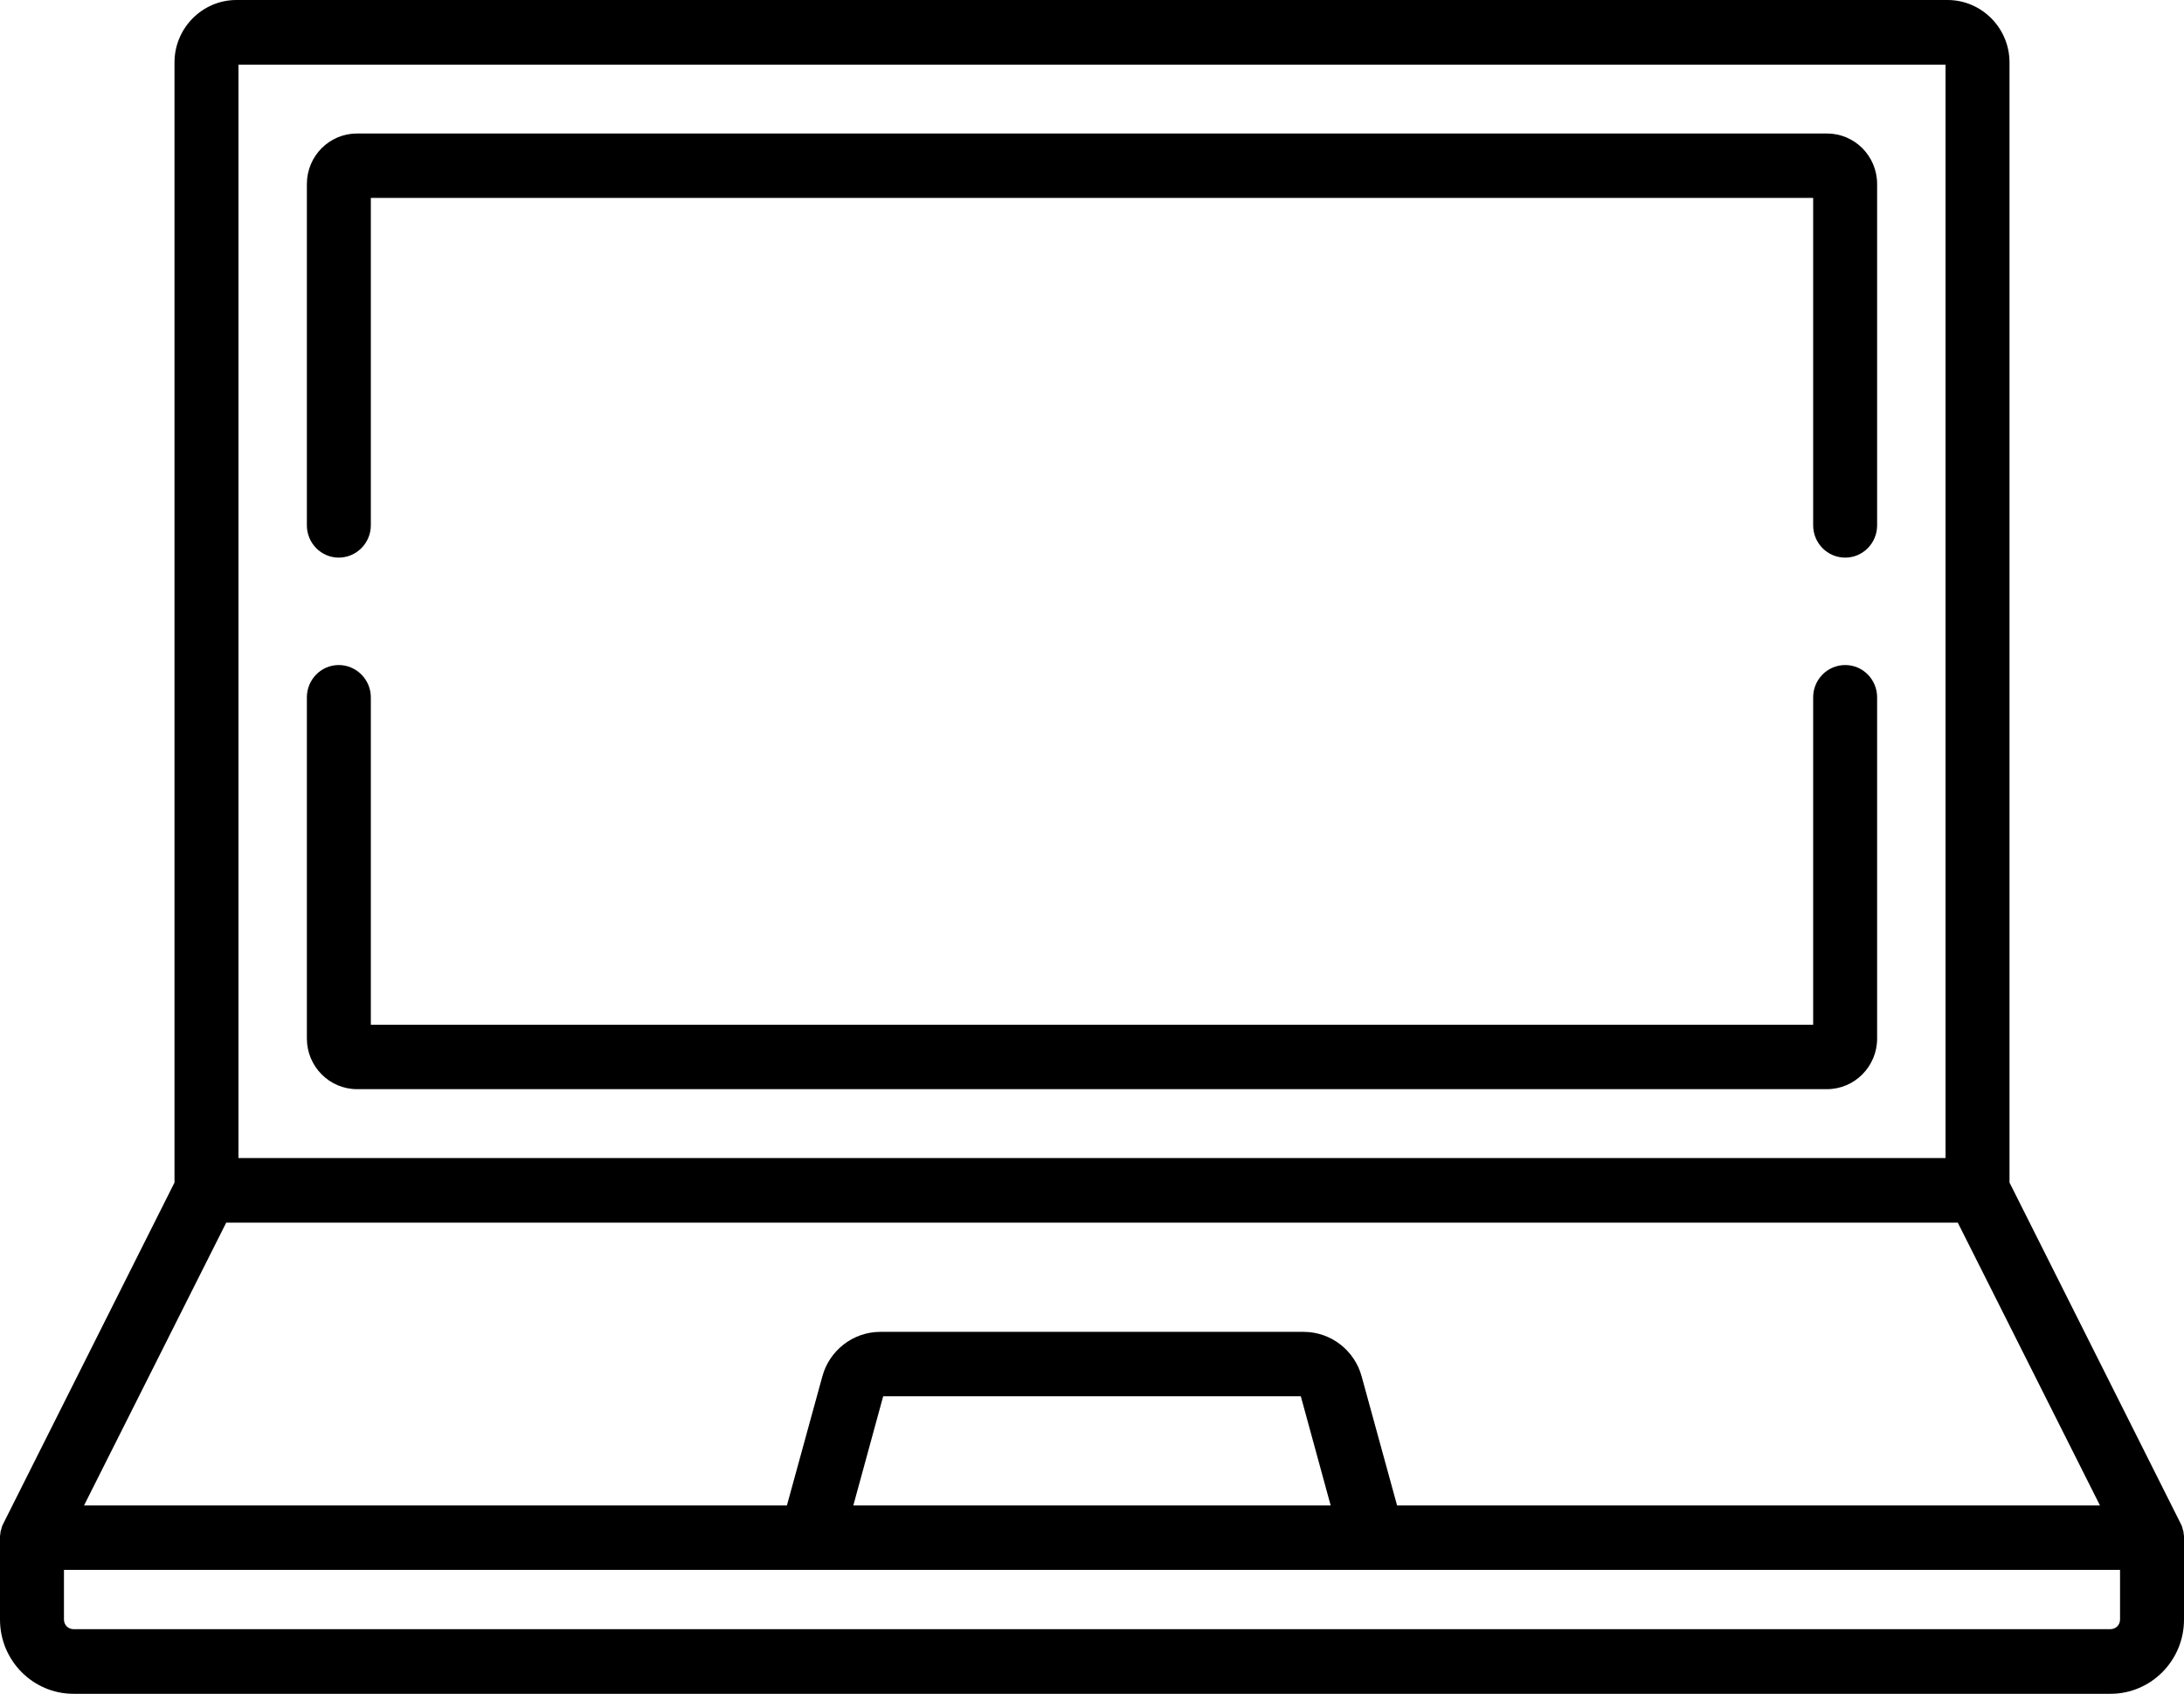
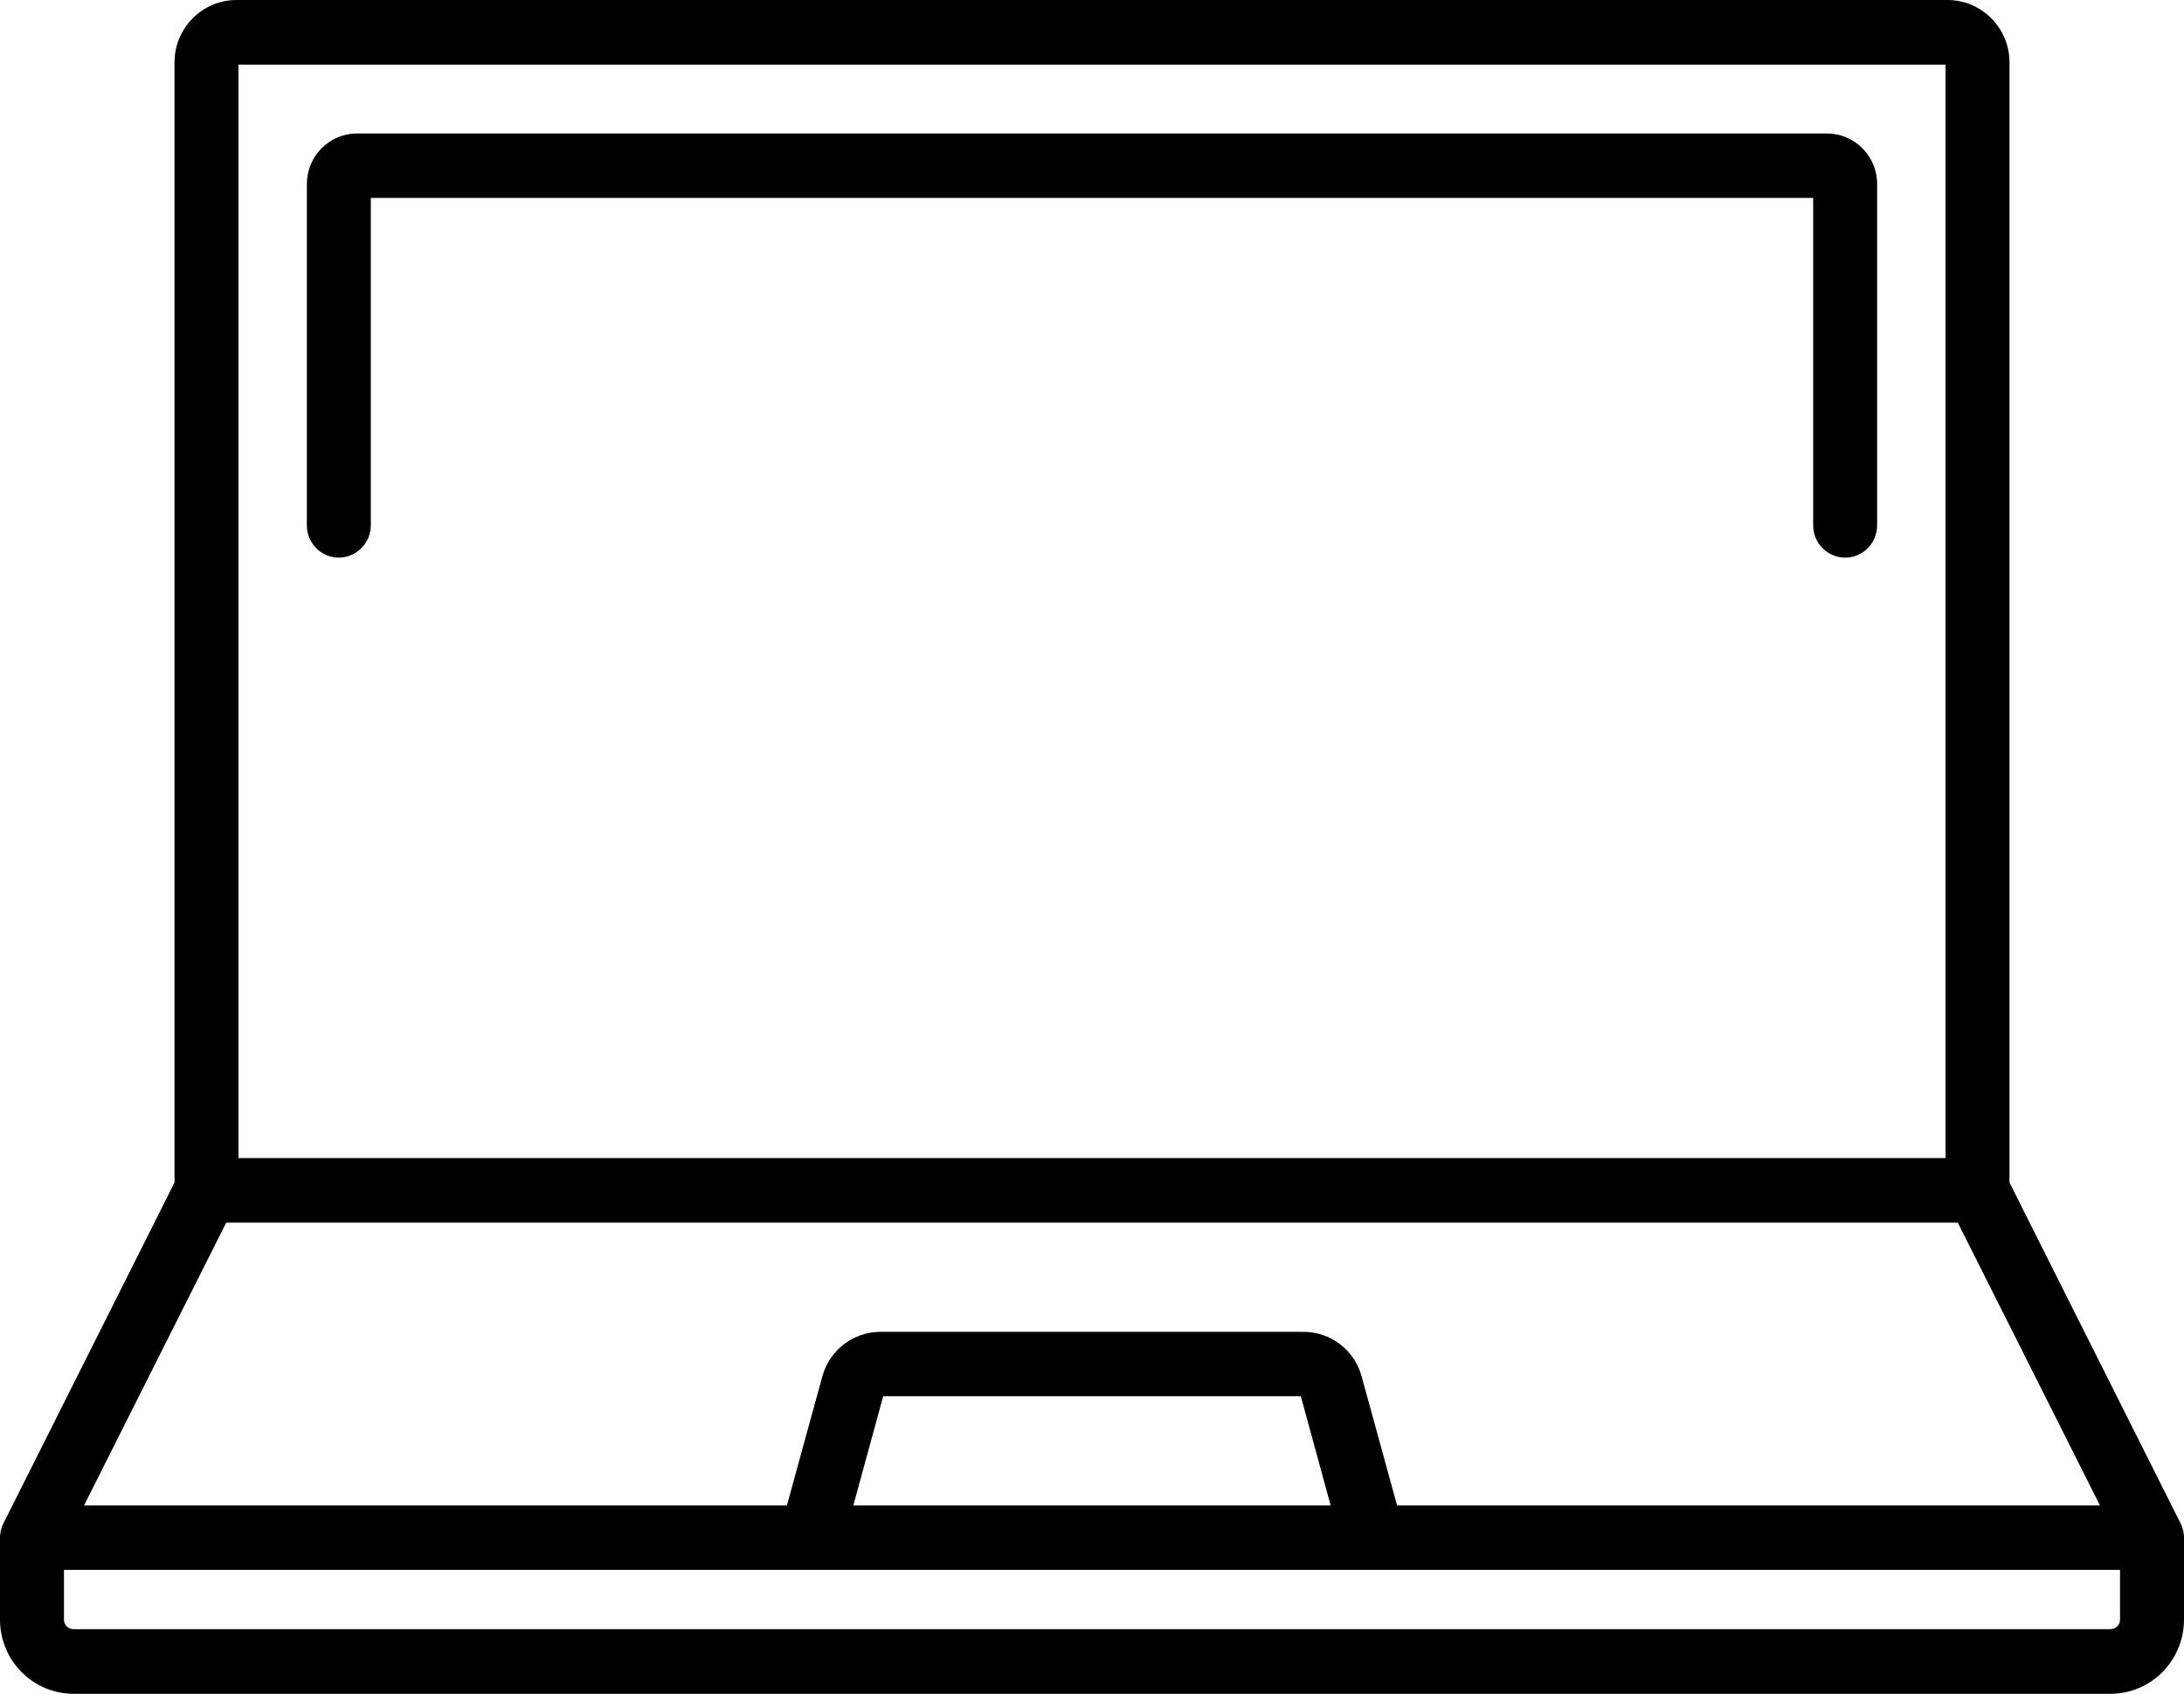
<svg xmlns="http://www.w3.org/2000/svg" version="1.1" id="Layer_1" x="0px" y="0px" width="98px" height="76px" viewBox="0 0 98 76" enable-background="new 0 0 98 76" xml:space="preserve">
  <g>
    <g>
      <path fill-rule="evenodd" clip-rule="evenodd" d="M95.13,72.67c0,0.24-0.19,0.43-0.43,0.43H3.3c-0.24,0-0.43-0.19-0.43-0.43v-2.23    h92.26V72.67z M59.71,67.55H38.29l1.34-4.9h18.74L59.71,67.55z M10.15,54.86h77.7l6.38,12.69H62.69l-1.59-5.79    c-0.32-1.18-1.39-2-2.6-2h-19c-1.21,0-2.28,0.82-2.6,2l-1.59,5.79H3.77L10.15,54.86z M10.7,2.9h76.6v49.06H10.7V2.9z M98,68.91    l-0.01-0.05l-0.02-0.17l-0.01-0.01l-0.04-0.15l-0.01-0.04l-0.06-0.13l-0.01-0.02l-7.67-15.28V2.8c0-1.54-1.25-2.8-2.78-2.8H10.61    C9.08,0,7.83,1.26,7.83,2.8v50.26L0.16,68.34l-0.01,0.02l-0.06,0.13l-0.01,0.04l-0.04,0.15l-0.01,0.01l-0.02,0.17L0,68.91V69v3.67    C0,74.51,1.48,76,3.3,76h91.4c1.82,0,3.3-1.49,3.3-3.33V69V68.91z" />
    </g>
    <g>
-       <path d="M82.8,29.84c-0.8,0-1.44,0.65-1.44,1.45v14.69H16.64V31.29c0-0.8-0.65-1.45-1.44-1.45s-1.43,0.65-1.43,1.45V46.6    c0,1.25,1.01,2.27,2.25,2.27h65.96c1.24,0,2.25-1.02,2.25-2.27V31.29C84.23,30.49,83.59,29.84,82.8,29.84z" />
-     </g>
+       </g>
    <g>
      <path d="M81.98,5.99H16.02c-1.24,0-2.25,1.01-2.25,2.27v15.31c0,0.8,0.64,1.45,1.43,1.45s1.44-0.65,1.44-1.45V8.88h64.72v14.69    c0,0.8,0.64,1.45,1.44,1.45c0.79,0,1.43-0.65,1.43-1.45V8.26C84.23,7,83.22,5.99,81.98,5.99z" />
    </g>
  </g>
</svg>